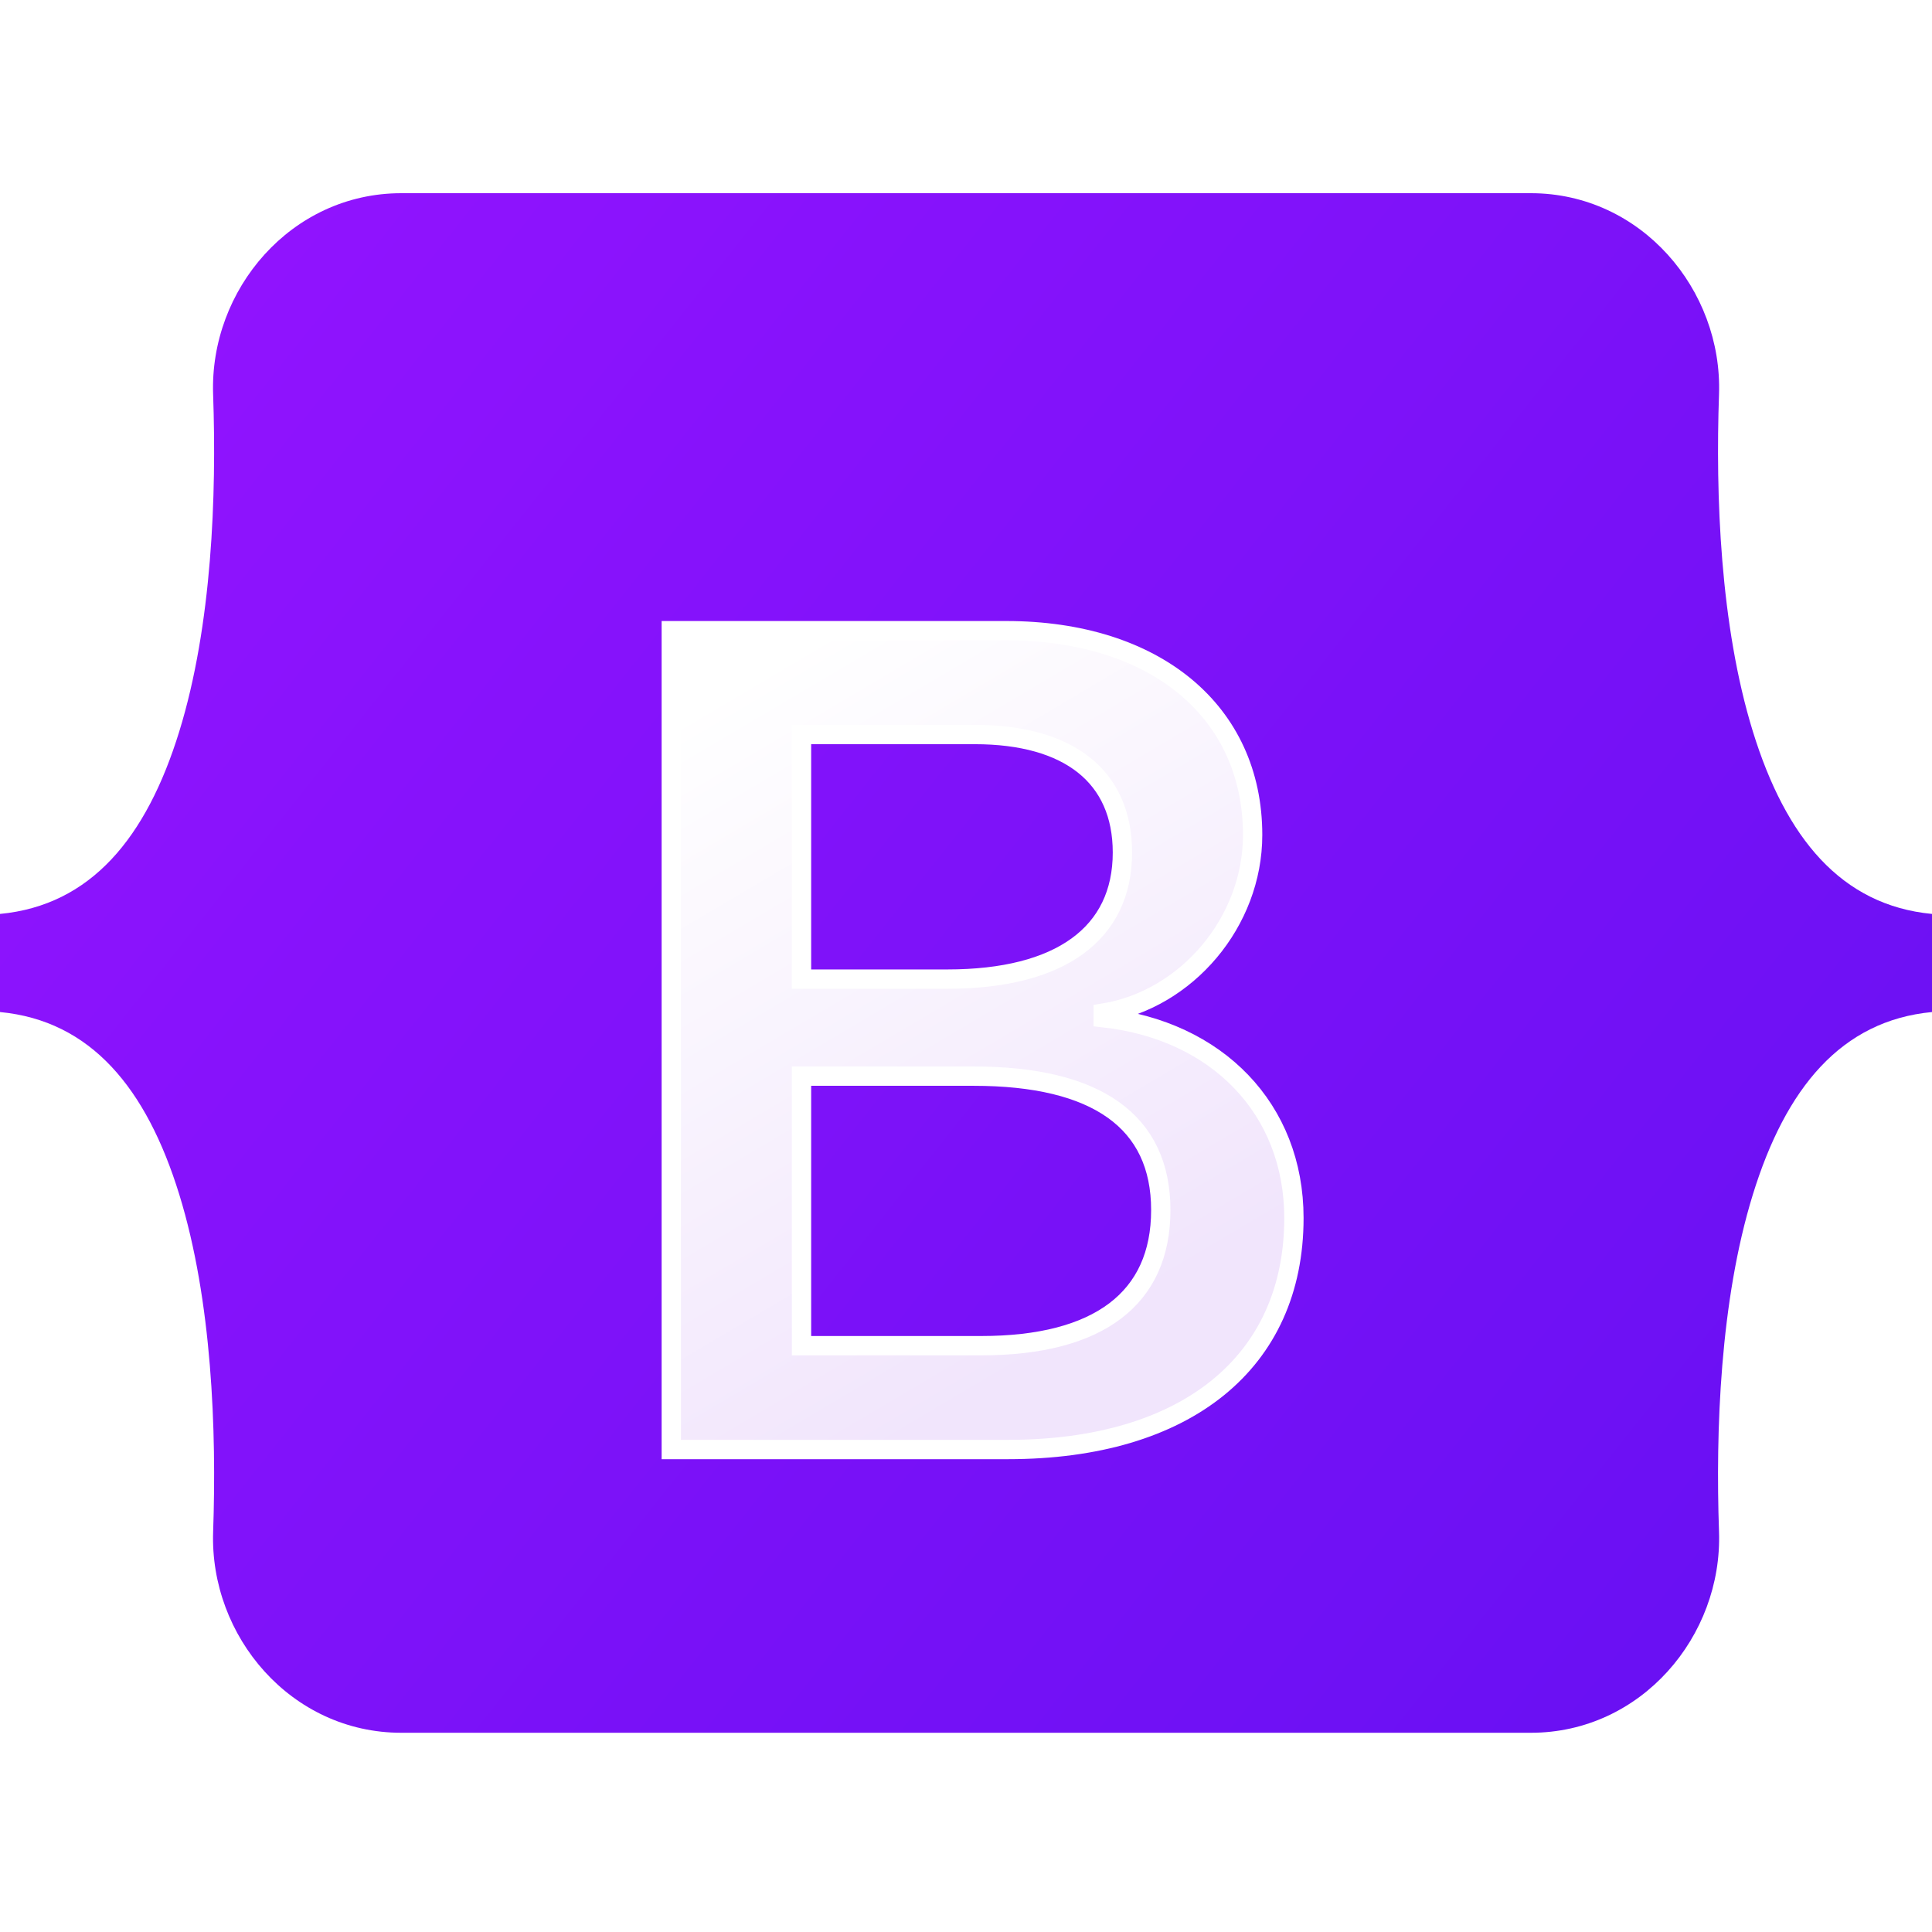
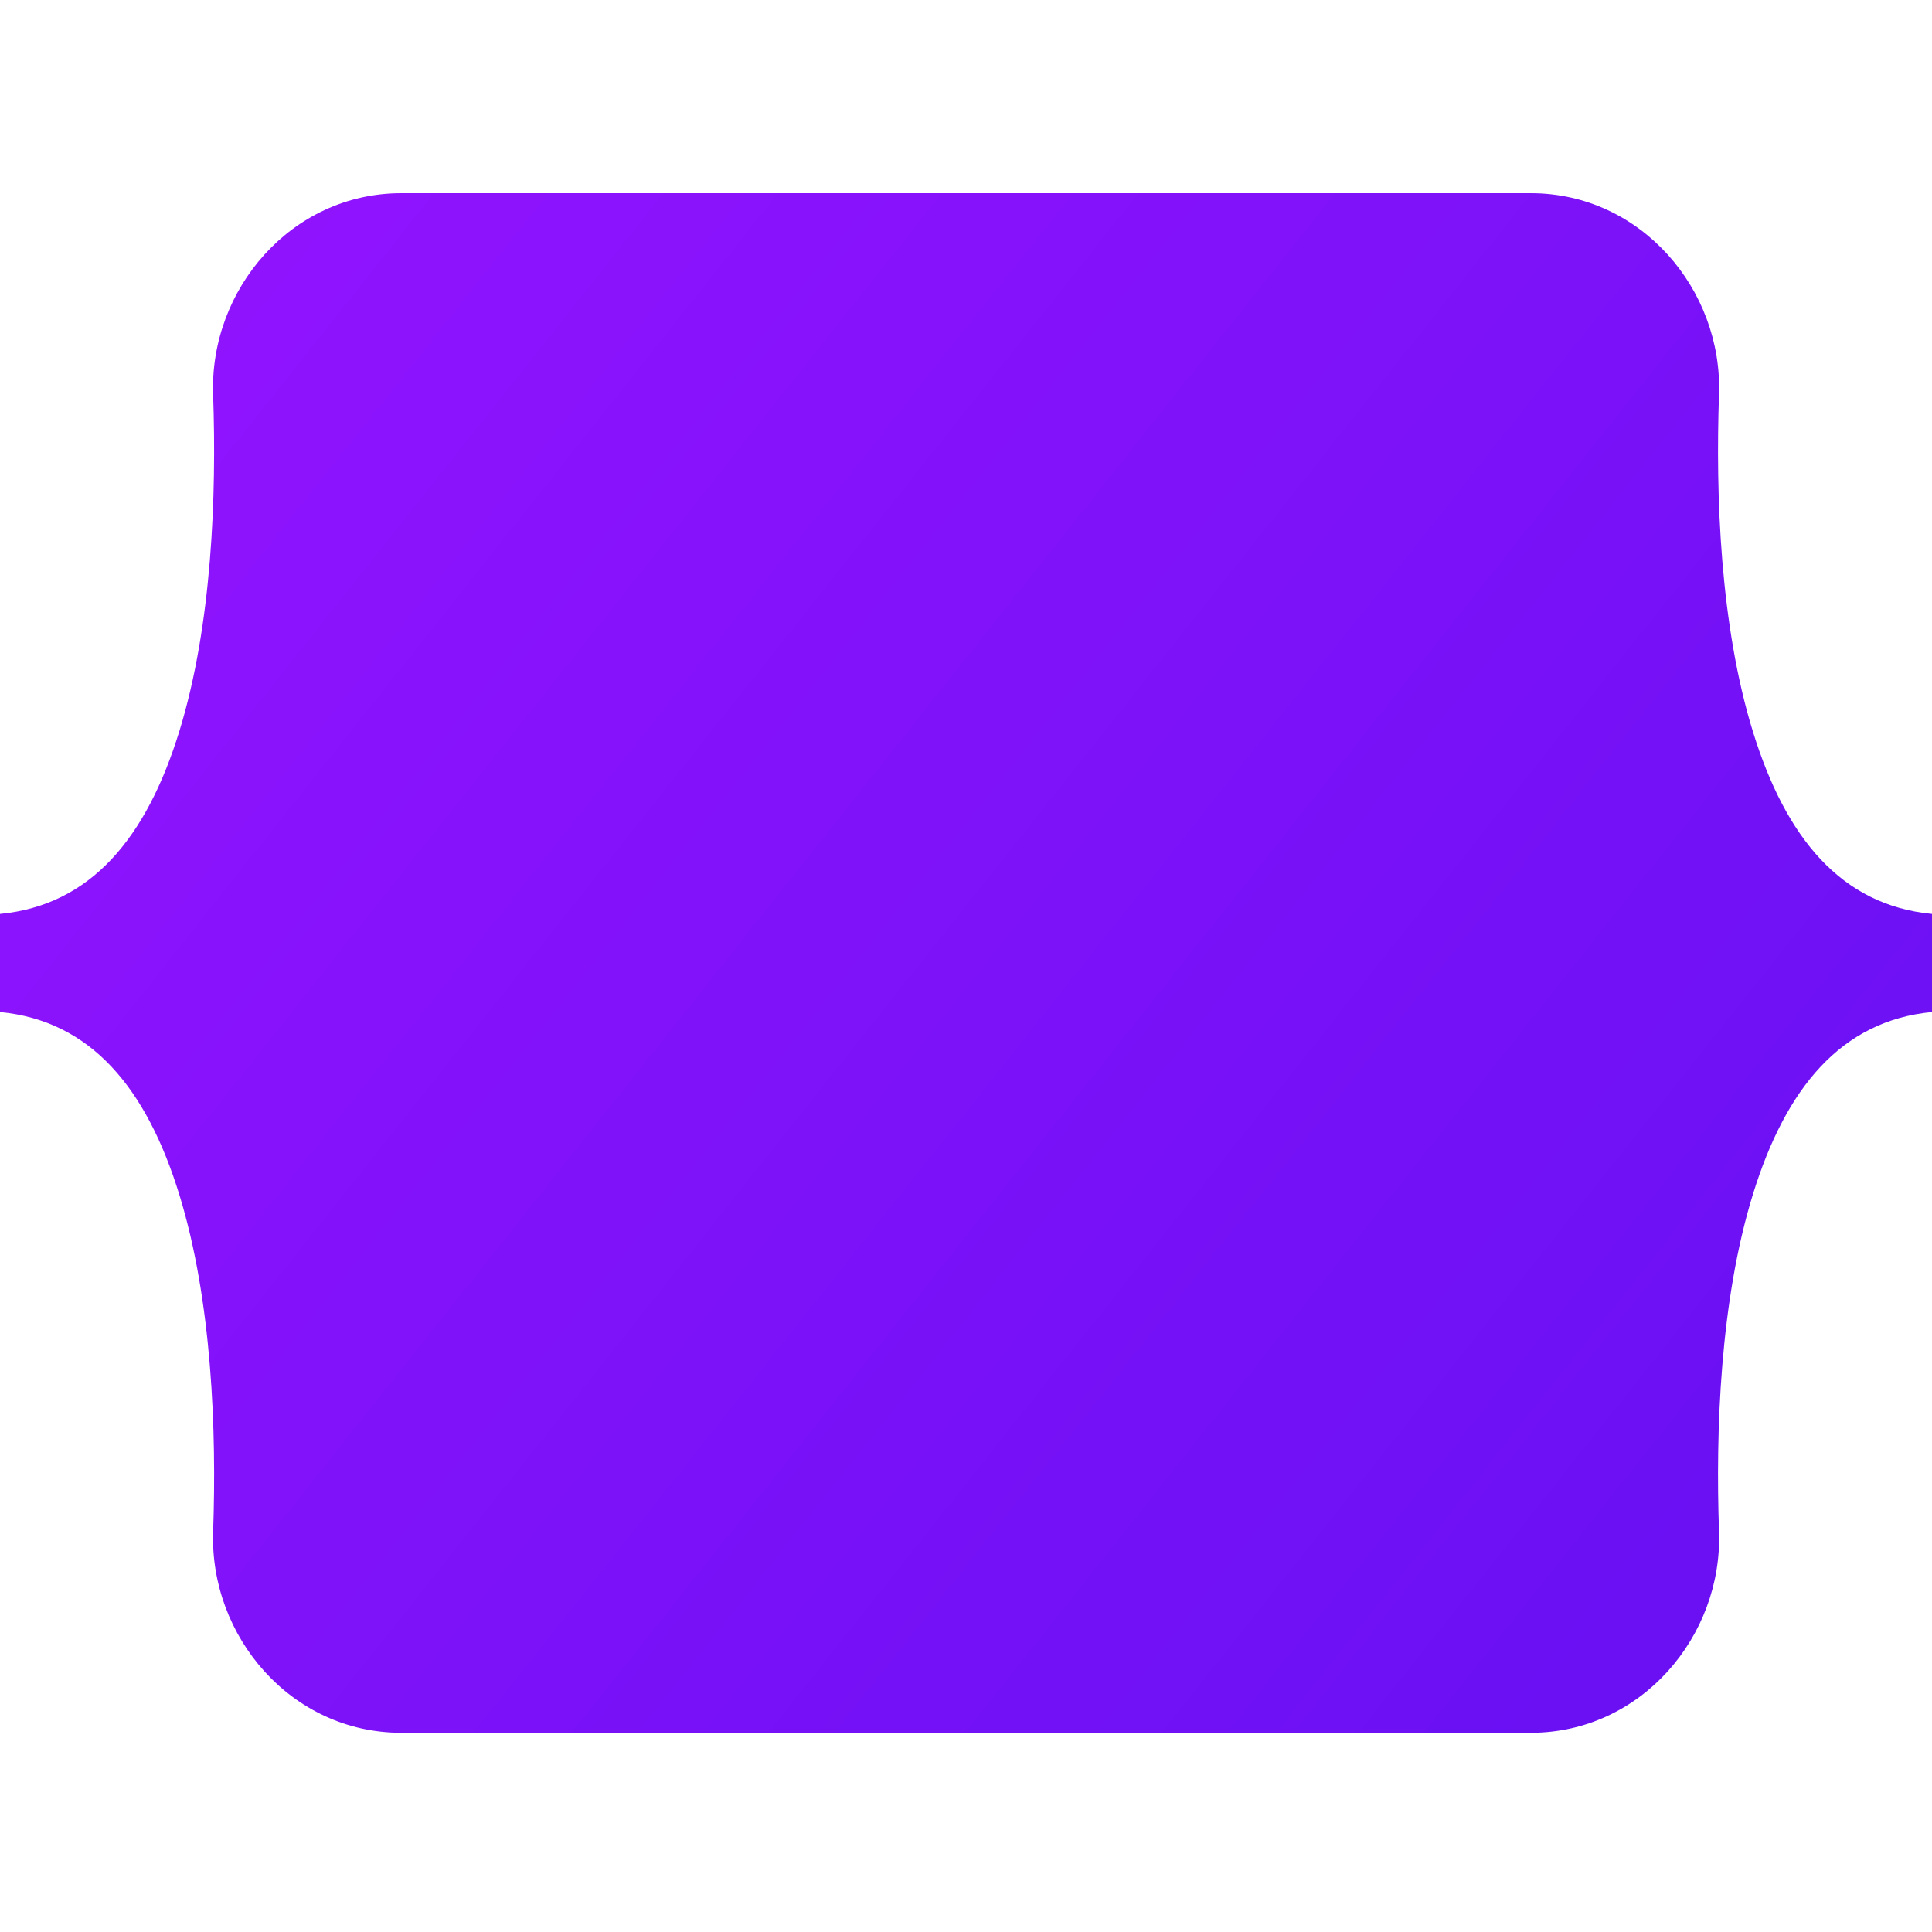
<svg xmlns="http://www.w3.org/2000/svg" width="100" height="100" viewBox="0 0 100 100" fill="none">
  <path d="M11.031 20.414C10.843 14.996 15.064 10 20.77 10H79.237C84.943 10 89.165 14.996 88.976 20.414C88.794 25.619 89.03 32.36 90.727 37.857C92.429 43.371 95.299 46.857 100 47.305V52.383C95.299 52.831 92.429 56.316 90.727 61.83C89.03 67.327 88.794 74.069 88.976 79.274C89.165 84.691 84.943 89.688 79.237 89.688H20.77C15.064 89.688 10.843 84.691 11.032 79.274C11.213 74.069 10.977 67.327 9.28 61.83C7.579 56.316 4.701 52.831 0 52.383V47.305C4.701 46.857 7.579 43.371 9.28 37.857C10.977 32.36 11.213 25.619 11.031 20.414Z" fill="url(#paint0_linear_3317_7368)" />
  <g filter="url(#filter0_d_3317_7368)">
-     <path d="M52.168 71.027C61.406 71.027 66.973 66.504 66.973 59.044C66.973 53.404 63.001 49.322 57.103 48.675V48.44C61.436 47.735 64.836 43.712 64.836 39.218C64.836 32.815 59.781 28.644 52.078 28.644H34.746V71.027H52.168ZM41.486 34.019H50.453C55.328 34.019 58.096 36.193 58.096 40.128C58.096 44.328 54.877 46.678 49.039 46.678H41.486V34.019ZM41.486 65.652V51.701H50.393C56.772 51.701 60.082 54.05 60.082 58.632C60.082 63.214 56.862 65.652 50.784 65.652H41.486Z" fill="url(#paint1_linear_3317_7368)" />
-     <path d="M52.168 71.027C61.406 71.027 66.973 66.504 66.973 59.044C66.973 53.404 63.001 49.322 57.103 48.675V48.44C61.436 47.735 64.836 43.712 64.836 39.218C64.836 32.815 59.781 28.644 52.078 28.644H34.746V71.027H52.168ZM41.486 34.019H50.453C55.328 34.019 58.096 36.193 58.096 40.128C58.096 44.328 54.877 46.678 49.039 46.678H41.486V34.019ZM41.486 65.652V51.701H50.393C56.772 51.701 60.082 54.05 60.082 58.632C60.082 63.214 56.862 65.652 50.784 65.652H41.486Z" stroke="white" />
-   </g>
+     </g>
  <defs>
    <filter id="filter0_d_3317_7368" x="18.246" y="16.144" width="65.227" height="75.383" filterUnits="userSpaceOnUse" color-interpolation-filters="sRGB">
      <feFlood flood-opacity="0" result="BackgroundImageFix" />
      <feColorMatrix in="SourceAlpha" type="matrix" values="0 0 0 0 0 0 0 0 0 0 0 0 0 0 0 0 0 0 127 0" result="hardAlpha" />
      <feOffset dy="4" />
      <feGaussianBlur stdDeviation="8" />
      <feColorMatrix type="matrix" values="0 0 0 0 0 0 0 0 0 0 0 0 0 0 0 0 0 0 0.15 0" />
      <feBlend mode="normal" in2="BackgroundImageFix" result="effect1_dropShadow_3317_7368" />
      <feBlend mode="normal" in="SourceGraphic" in2="effect1_dropShadow_3317_7368" result="shape" />
    </filter>
    <linearGradient id="paint0_linear_3317_7368" x1="14.859" y1="12.109" x2="102.242" y2="81.474" gradientUnits="userSpaceOnUse">
      <stop stop-color="#9013FE" />
      <stop offset="1" stop-color="#6610F2" />
    </linearGradient>
    <linearGradient id="paint1_linear_3317_7368" x1="37.794" y1="31.434" x2="57.327" y2="64.467" gradientUnits="userSpaceOnUse">
      <stop stop-color="white" />
      <stop offset="1" stop-color="#F1E5FC" />
    </linearGradient>
  </defs>
</svg>